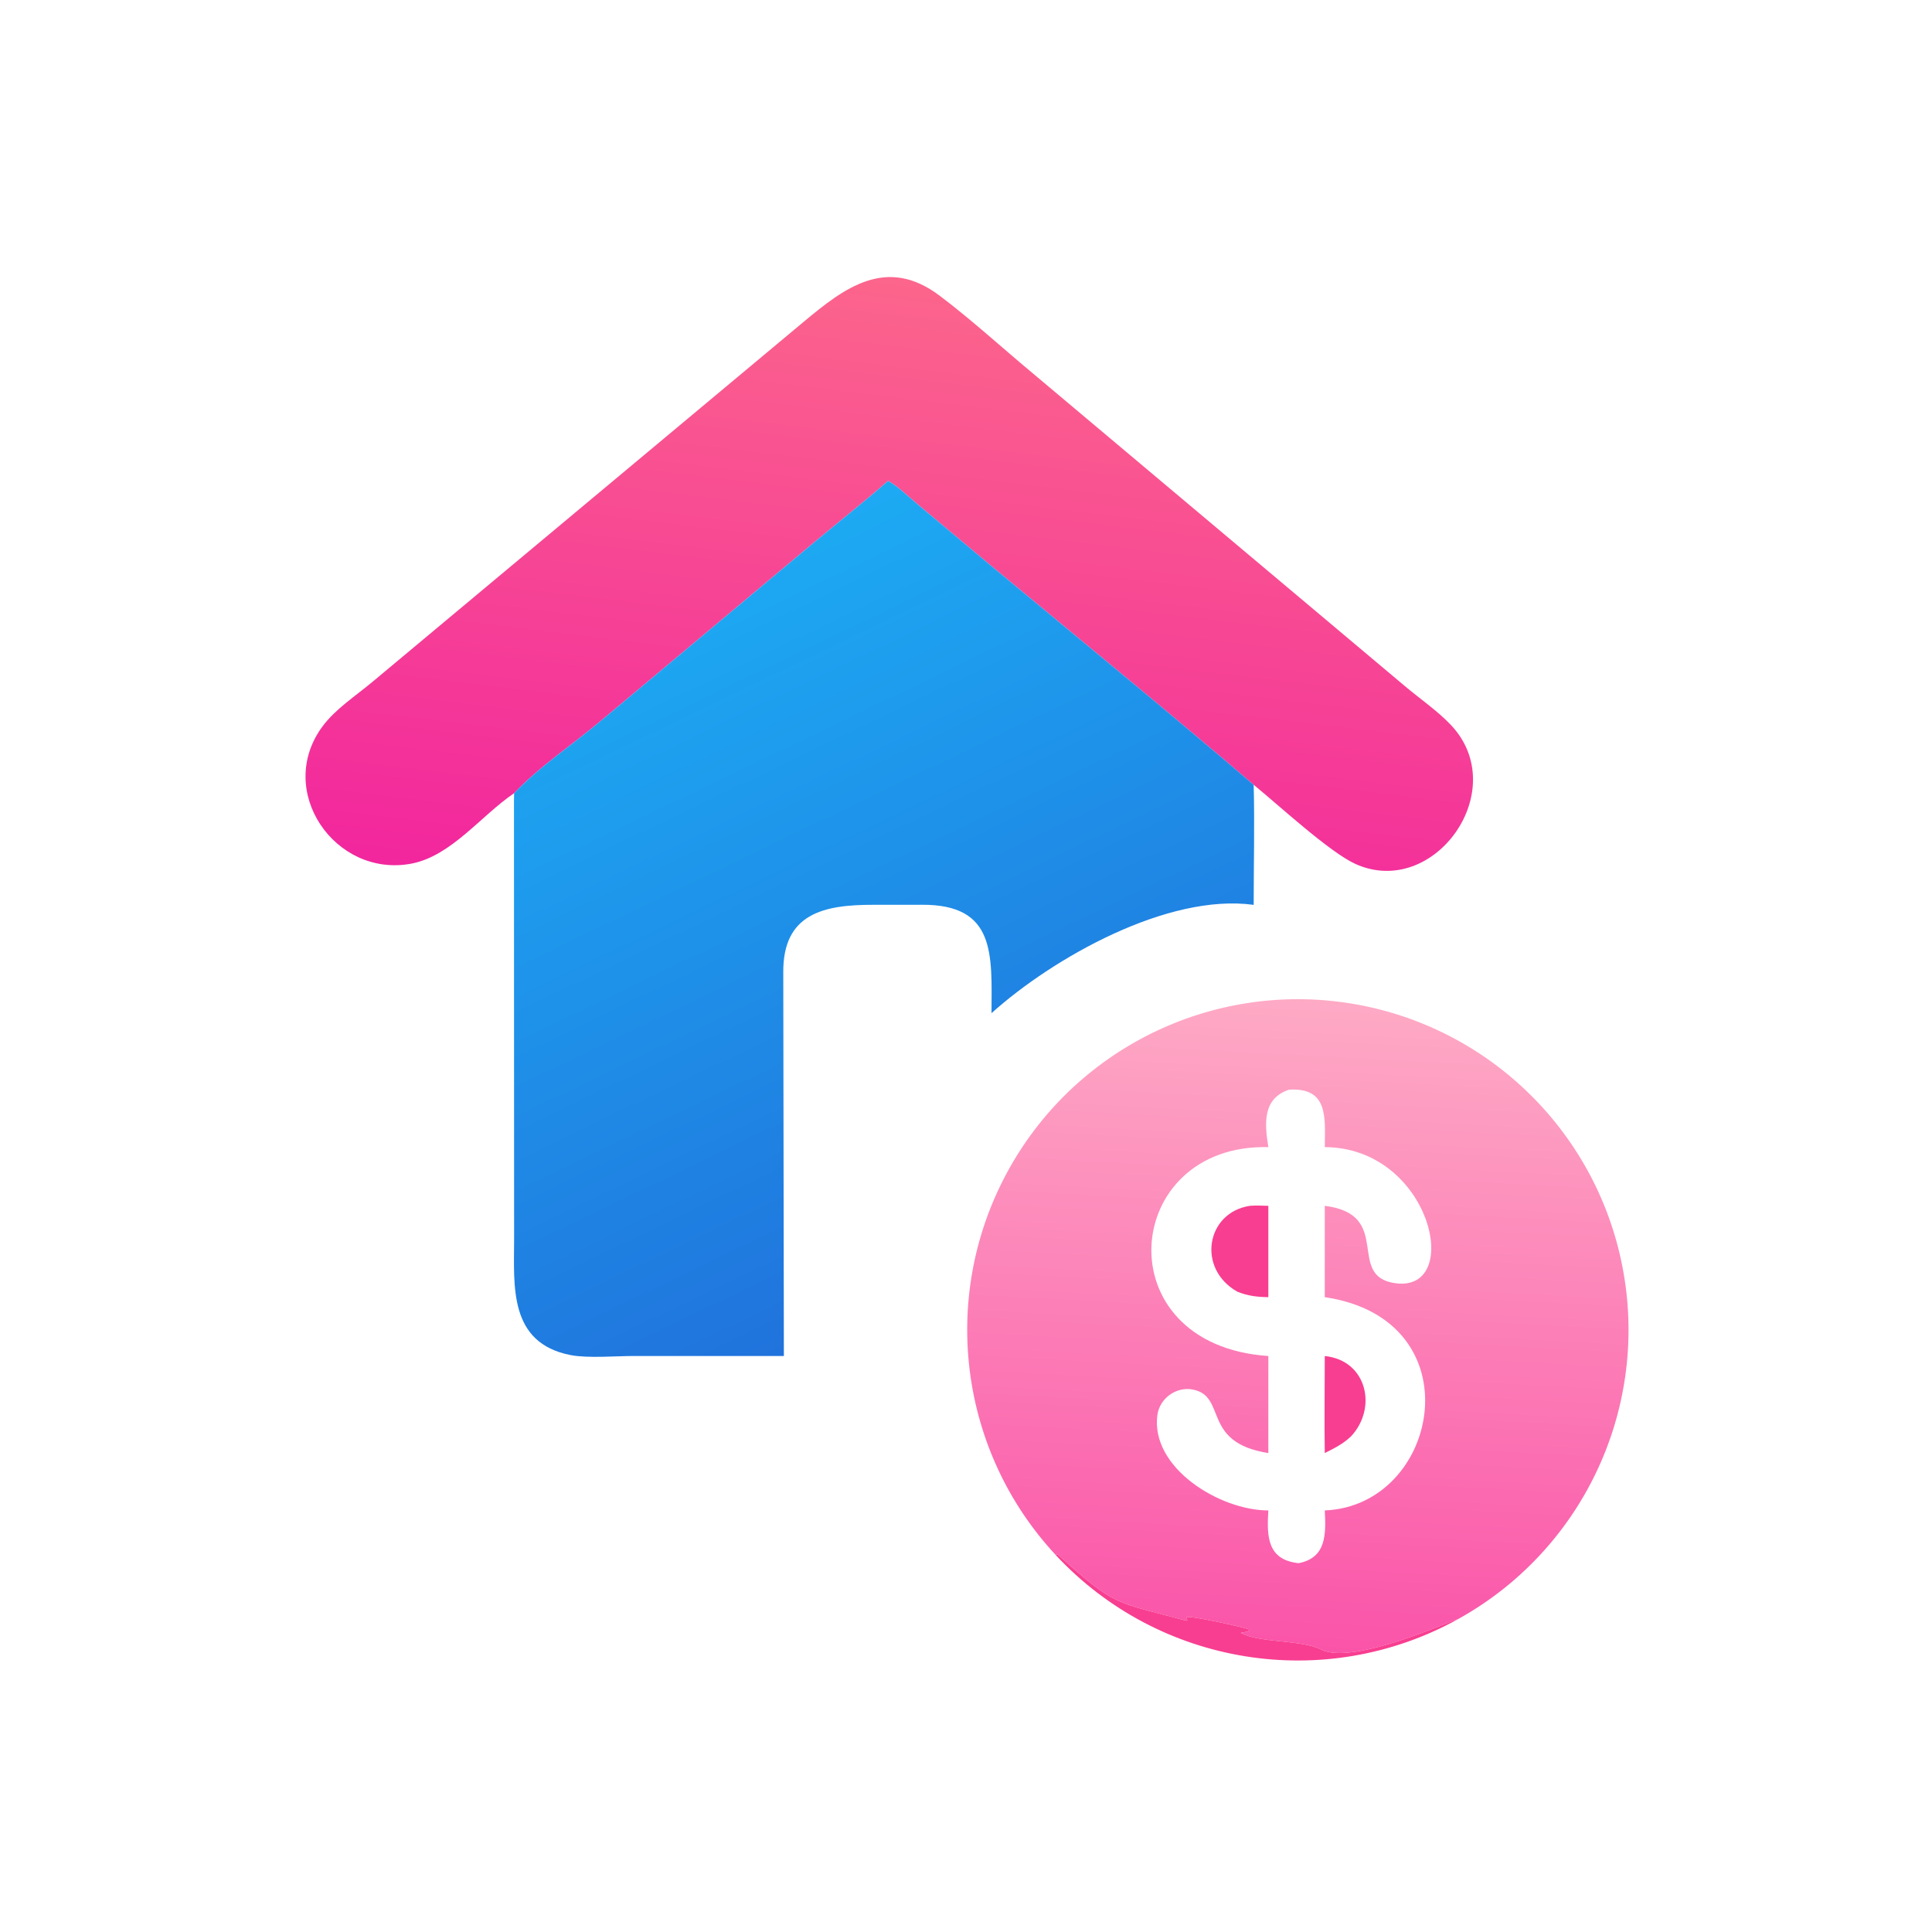
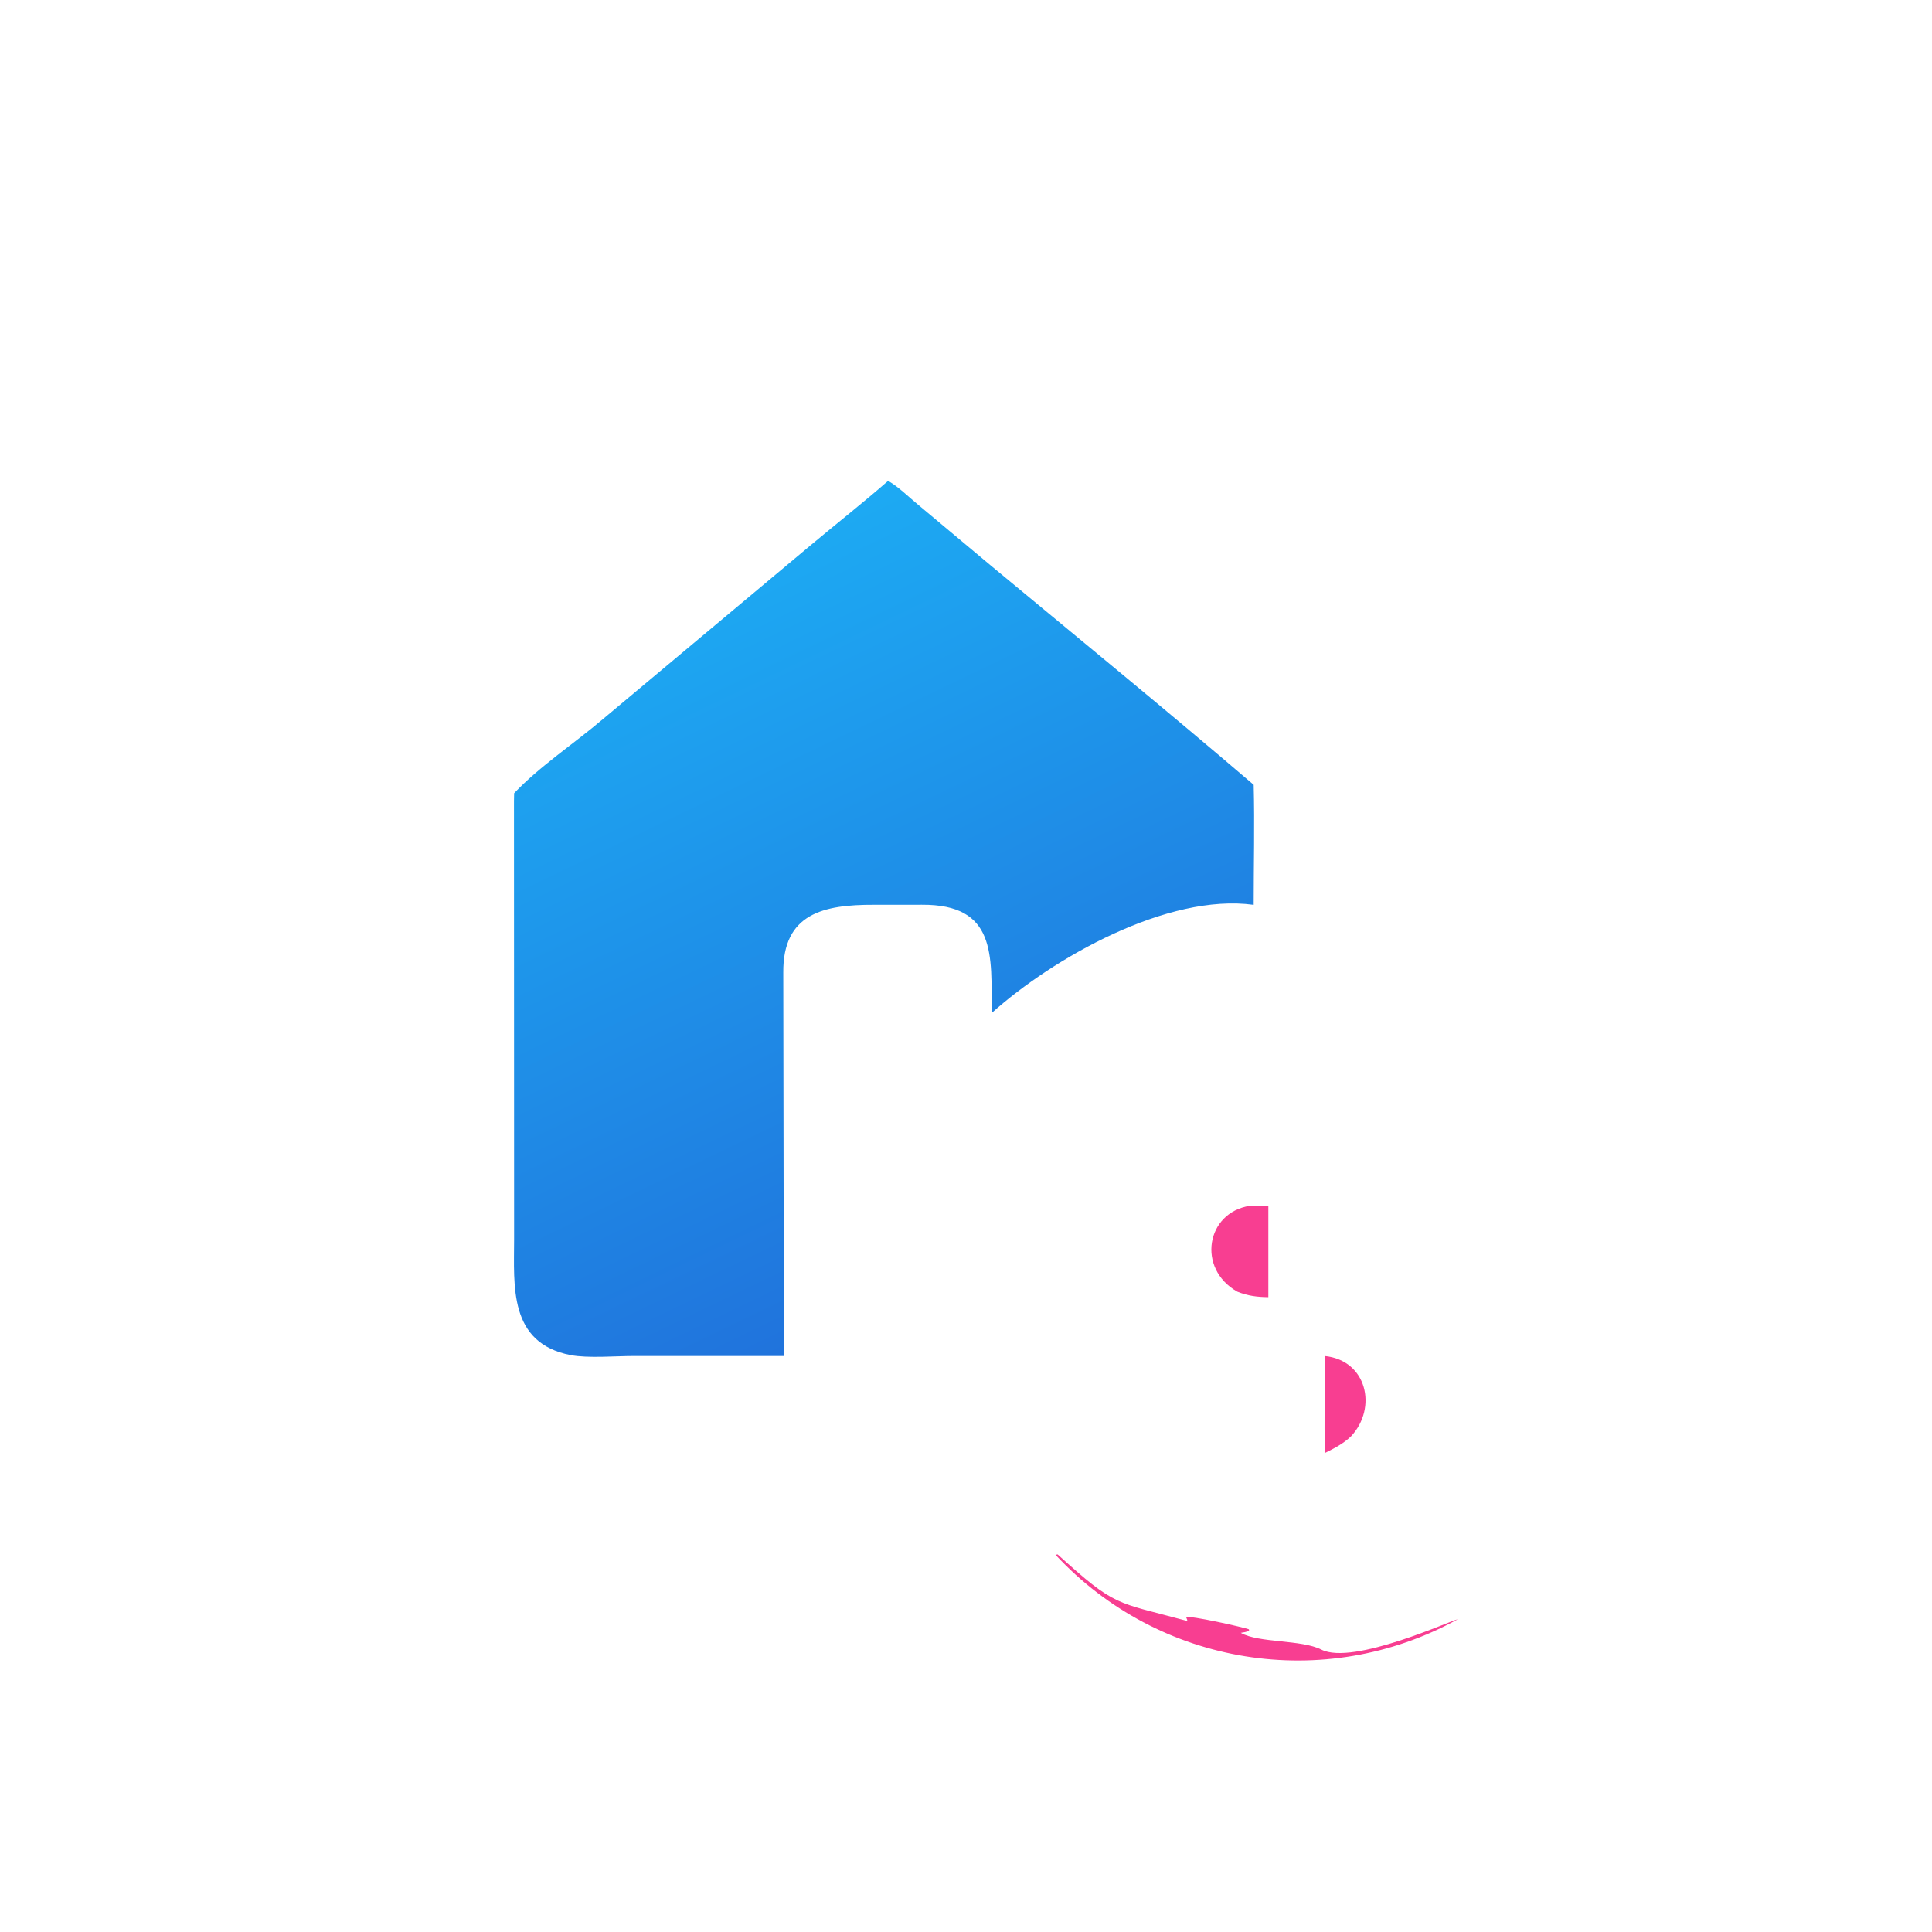
<svg xmlns="http://www.w3.org/2000/svg" width="1024" height="1024" viewBox="0 0 1024 1024">
  <defs>
    <linearGradient id="gradient_0" gradientUnits="userSpaceOnUse" x1="251.418" y1="75.84" x2="231.097" y2="244.12">
      <stop offset="0" stop-color="#FC658C" />
      <stop offset="1" stop-color="#F2269D" />
    </linearGradient>
  </defs>
-   <path fill="url(#gradient_0)" transform="scale(2 2)" d="M332.239 207.983C309.33 188.365 285.966 169.295 262.762 150.027L243.307 133.754C240.767 131.666 238.21 129.075 235.358 127.432C228.738 133.22 221.832 138.643 215.086 144.281L159.71 190.625C152.14 197.06 143.057 203.031 136.249 210.209C127.566 216.044 119.613 226.861 109.019 228.872C88.831 232.703 72.802 209.592 85.478 192.488C88.908 187.86 94.393 184.315 98.802 180.617L213.044 85.23C223.701 76.361 234.879 67.672 249.045 78.382C257.617 84.863 265.557 92.166 273.815 99.03L372.129 181.672C376.151 185.086 380.859 188.286 384.476 192.095C400.83 209.324 380.082 238.366 359.23 228.967C352.353 225.867 338.63 213.165 332.239 207.983Z" />
  <defs>
    <linearGradient id="gradient_1" gradientUnits="userSpaceOnUse" x1="260.934" y1="332.804" x2="176.098" y2="156.456">
      <stop offset="0" stop-color="#2073DC" />
      <stop offset="1" stop-color="#1DAAF3" />
    </linearGradient>
  </defs>
  <path fill="url(#gradient_1)" transform="scale(2 2)" d="M235.358 127.432C238.21 129.075 240.767 131.666 243.307 133.754L262.762 150.027C285.966 169.295 309.33 188.365 332.239 207.983C332.511 218.561 332.237 229.21 332.239 239.797C309.474 236.676 279.1 253.814 262.762 268.495C262.814 253.025 263.991 239.655 244.297 239.773L231.542 239.782C218.391 239.75 207.438 242.011 207.576 257.765L207.733 359.361L168.157 359.35C163.28 359.345 155.757 359.997 151.219 359.113C134.747 355.904 136.233 340.785 136.243 328.402L136.208 212.25C136.21 211.569 136.228 210.889 136.249 210.209C143.057 203.031 152.14 197.06 159.71 190.625L215.086 144.281C221.832 138.643 228.738 133.22 235.358 127.432Z" />
  <defs>
    <linearGradient id="gradient_2" gradientUnits="userSpaceOnUse" x1="339.467" y1="436.671" x2="348.645" y2="264.784">
      <stop offset="0" stop-color="#FA54A9" />
      <stop offset="1" stop-color="#FEAAC5" />
    </linearGradient>
  </defs>
-   <path fill="url(#gradient_2)" transform="scale(2 2)" d="M279.721 412.033C254.281 384.622 249.04 344.086 266.675 311.107C284.309 278.127 320.93 259.975 357.854 265.91C394.777 271.846 423.865 300.561 430.274 337.406C436.684 374.25 419.004 411.102 386.254 429.158C385.356 429.048 358.662 441.493 350.154 437.151C344.919 434.481 333.6 435.45 328.818 432.719C329.598 432.599 330.294 432.498 331.021 432.17L330.968 431.78C329.91 431.331 315.062 427.966 314.352 428.601L314.664 429.37L314.461 429.527C295.462 424.383 295.756 425.975 280.279 411.934L279.721 412.033ZM341.598 288.778C334.58 291.139 335.102 297.697 336.124 303.999C297.107 303.042 292.532 356.407 336.124 359.361L336.124 385.071C318.241 382.298 325.32 369.939 316.04 368.234C311.655 367.428 307.299 370.598 306.714 375.02C304.861 389.018 323.31 400.296 336.124 400.278C335.682 407.243 335.856 413.39 344.162 414.258C351.558 412.824 351.4 406.499 351.08 400.278C381.686 399.052 391.1 349.669 351.08 343.761L351.08 319.555C369.509 321.853 356.341 338.39 369.973 340.091C387.854 342.321 379.187 304.14 351.08 303.999C351.191 295.978 351.966 288.147 341.598 288.778Z" />
-   <path fill="#F83E91" transform="scale(2 2)" d="M327.893 342.304C317.114 336.192 319.628 321.341 331.215 319.555C332.828 319.418 334.503 319.528 336.124 319.555L336.124 343.761C333.168 343.736 330.638 343.415 327.893 342.304Z" />
+   <path fill="#F83E91" transform="scale(2 2)" d="M327.893 342.304C317.114 336.192 319.628 321.341 331.215 319.555C332.828 319.418 334.503 319.528 336.124 319.555L336.124 343.761C333.168 343.736 330.638 343.415 327.893 342.304" />
  <path fill="#F83E91" transform="scale(2 2)" d="M351.08 385.071C350.942 376.511 351.087 367.924 351.08 359.361C362.283 360.507 365.059 373.115 358.059 380.62C356.014 382.596 353.604 383.819 351.08 385.071Z" />
  <path fill="#F83E91" transform="scale(2 2)" d="M279.721 412.033L280.279 411.934C295.756 425.975 295.462 424.383 314.461 429.527L314.664 429.37L314.352 428.601C315.062 427.966 329.91 431.331 330.968 431.78L331.021 432.17C330.294 432.498 329.598 432.599 328.818 432.719C333.6 435.45 344.919 434.481 350.154 437.151C358.662 441.493 385.356 429.048 386.254 429.158C351.023 448.583 307.09 441.521 279.721 412.033Z" />
</svg>